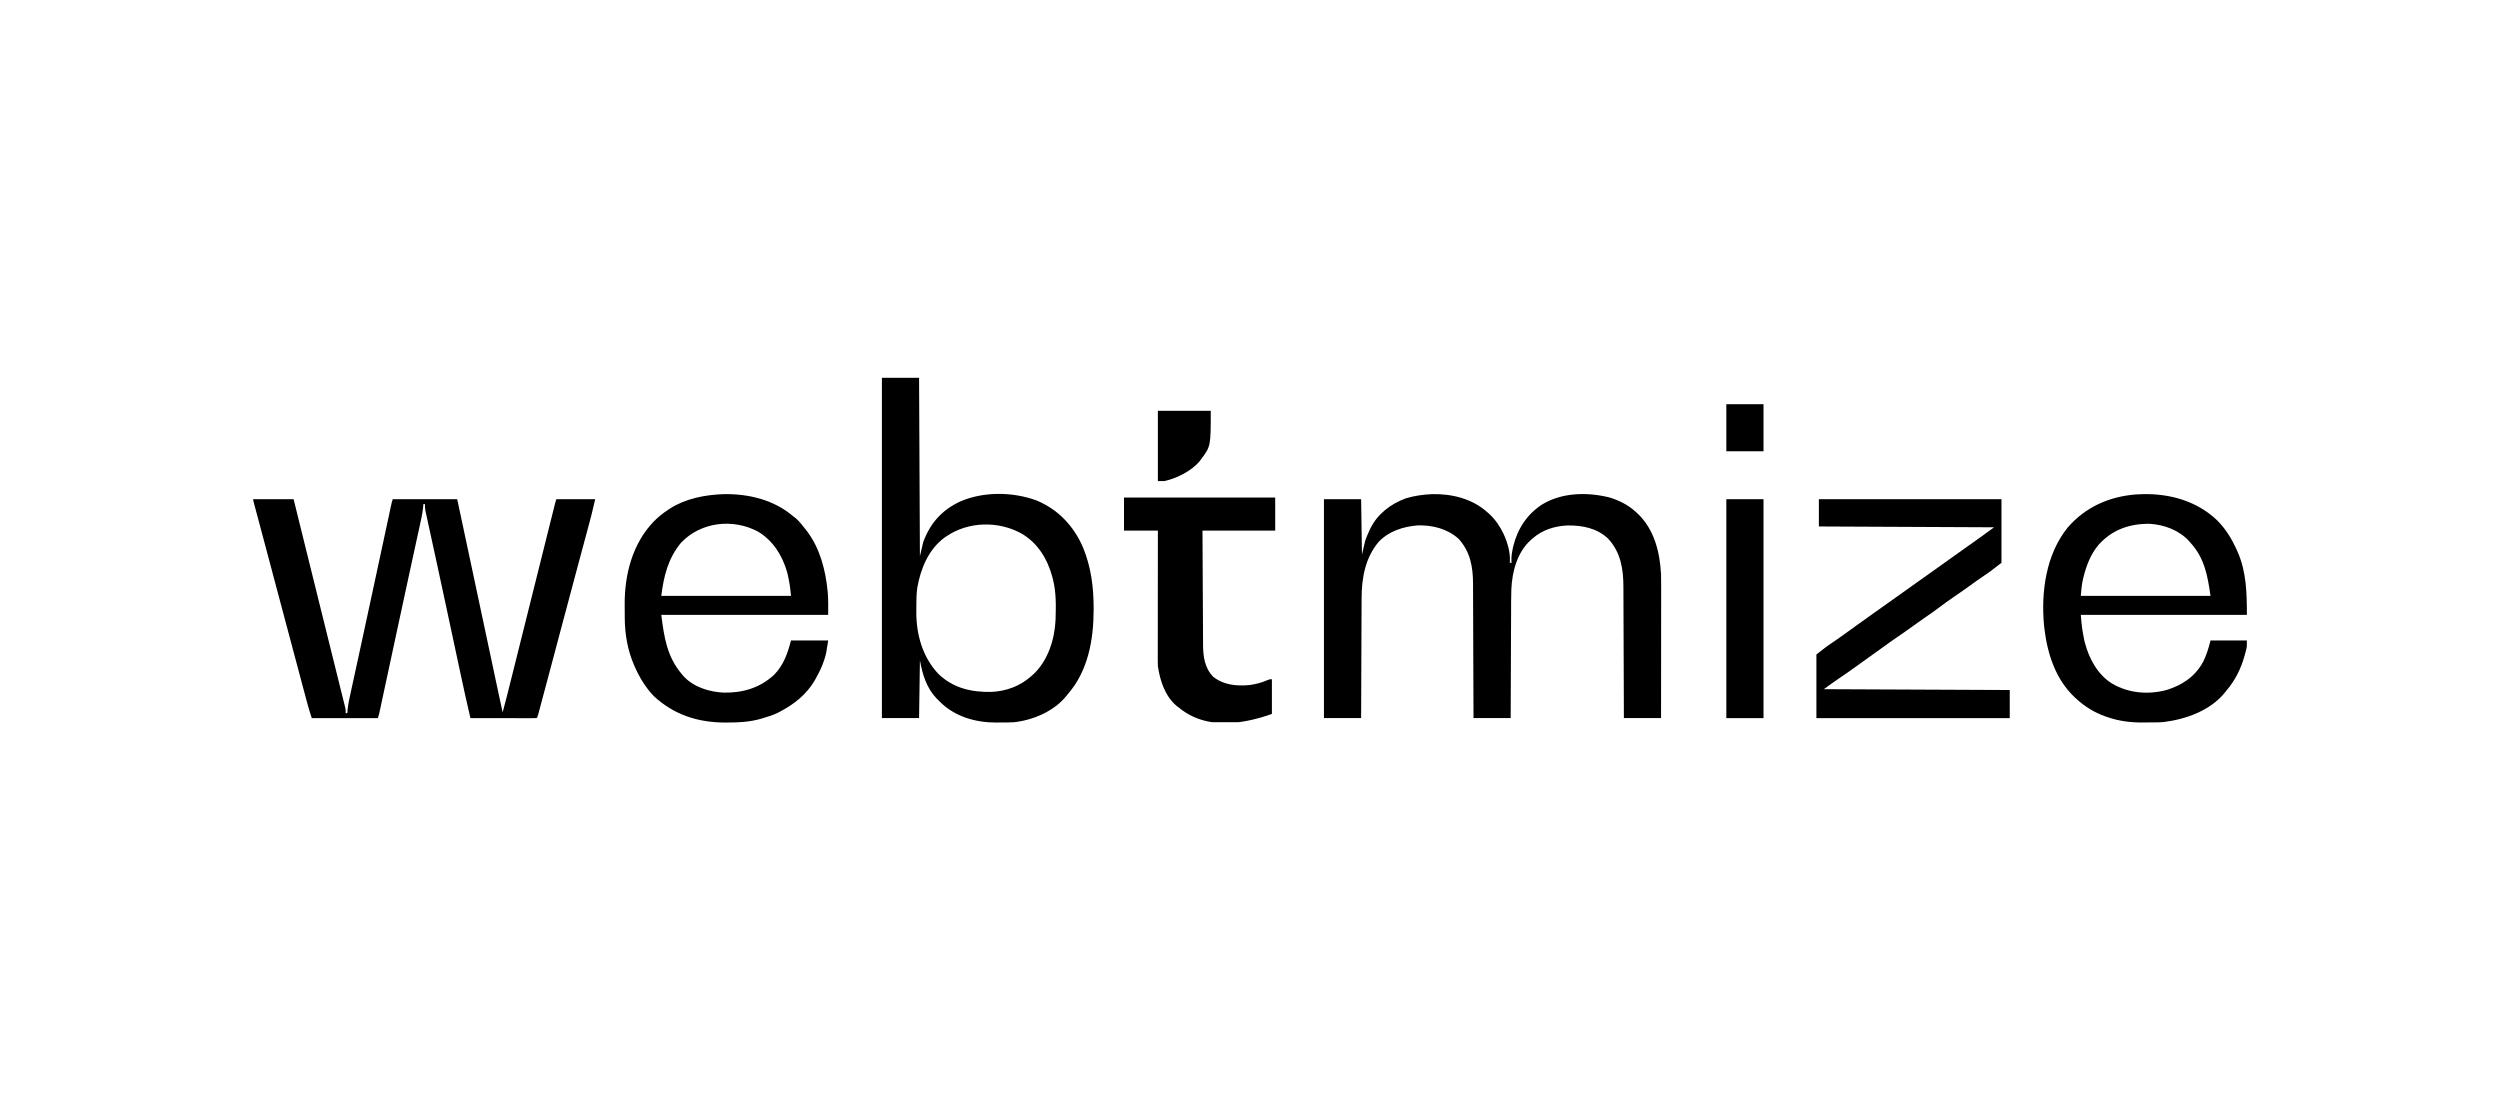
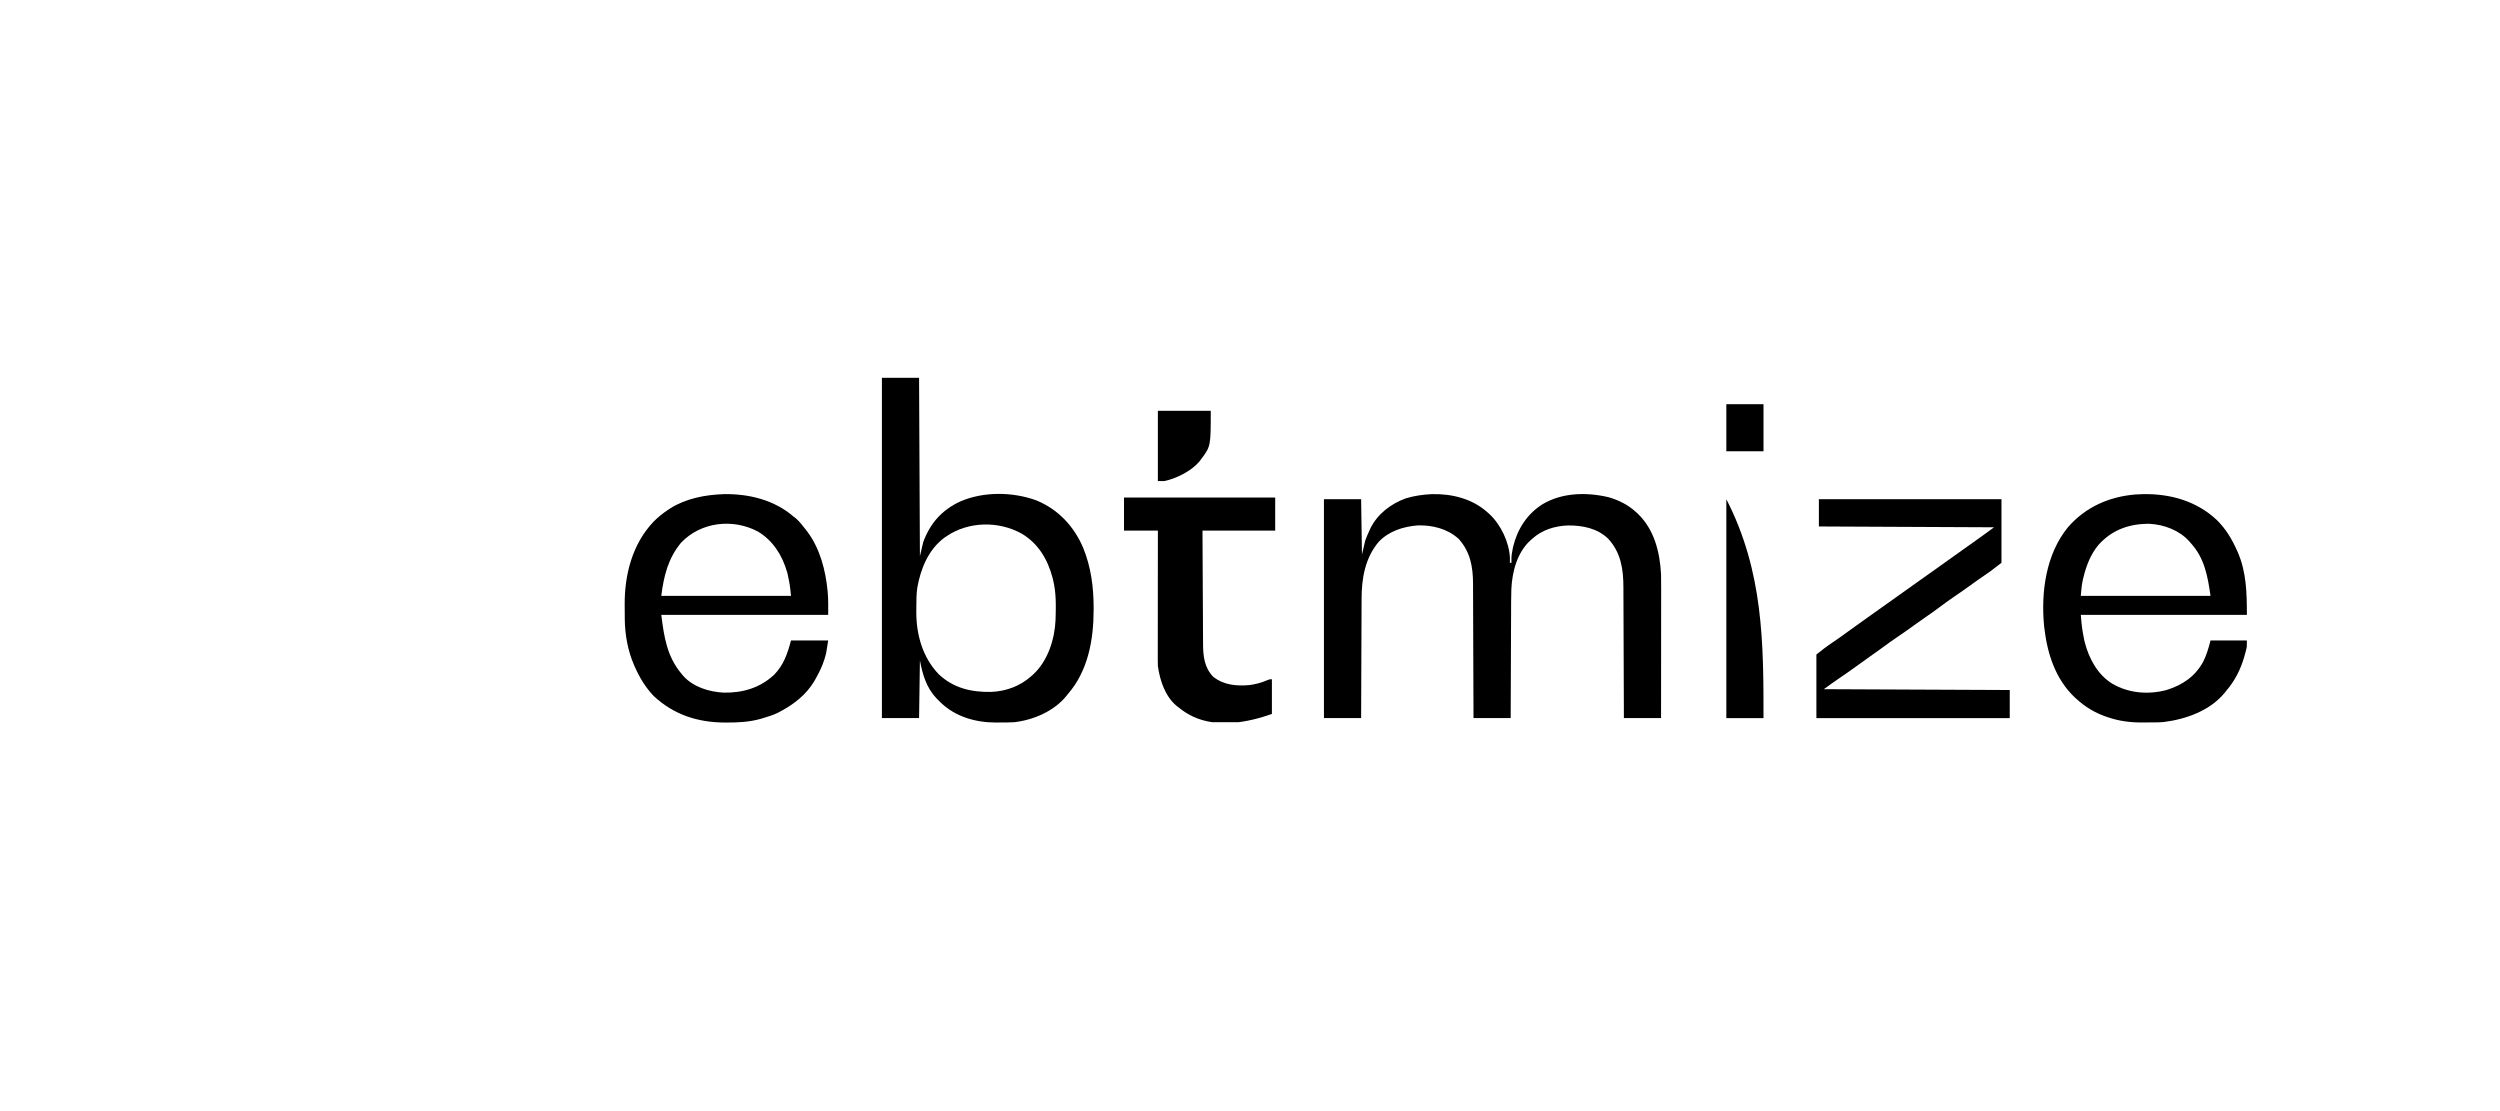
<svg xmlns="http://www.w3.org/2000/svg" width="225" height="100" viewBox="0 0 225 100" fill="none">
  <rect width="225" height="100" fill="white" />
  <g clip-path="url(#clip0_1288_1033)">
-     <path d="M22.781 44.928C23.984 44.928 25.186 44.928 26.425 44.928C26.508 45.265 26.591 45.603 26.677 45.95C26.798 46.438 26.918 46.926 27.038 47.414C27.055 47.479 27.071 47.544 27.087 47.611C27.648 49.882 28.21 52.152 28.773 54.423C29.061 55.584 29.349 56.746 29.637 57.908C29.839 58.722 30.041 59.536 30.243 60.35C30.354 60.796 30.464 61.242 30.574 61.687C30.633 61.927 30.693 62.166 30.752 62.406C30.815 62.657 30.877 62.908 30.939 63.159C30.957 63.23 30.975 63.301 30.993 63.374C31.009 63.438 31.024 63.502 31.041 63.568C31.054 63.623 31.068 63.678 31.082 63.734C31.11 63.885 31.11 63.885 31.11 64.182C31.159 64.182 31.208 64.182 31.259 64.182C31.265 64.088 31.271 63.993 31.278 63.895C31.34 63.283 31.485 62.685 31.617 62.084C31.647 61.944 31.678 61.805 31.708 61.665C31.774 61.361 31.84 61.057 31.906 60.753C32.013 60.263 32.119 59.774 32.226 59.284C32.263 59.111 32.3 58.938 32.338 58.766C32.357 58.678 32.376 58.59 32.396 58.499C32.456 58.224 32.515 57.948 32.575 57.673C32.901 56.171 33.225 54.668 33.548 53.165C33.601 52.919 33.654 52.673 33.707 52.427C33.93 51.388 34.154 50.35 34.377 49.311C34.489 48.787 34.602 48.263 34.715 47.739C34.784 47.416 34.854 47.092 34.923 46.769C34.975 46.526 35.028 46.282 35.08 46.039C35.099 45.952 35.118 45.864 35.137 45.774C35.163 45.655 35.163 45.655 35.189 45.533C35.204 45.465 35.218 45.396 35.234 45.325C35.274 45.151 35.274 45.151 35.349 44.928C37.263 44.928 39.177 44.928 41.149 44.928C41.369 45.96 41.589 46.992 41.808 48.024C41.864 48.287 41.921 48.55 41.977 48.813C42.447 51.021 42.917 53.23 43.387 55.438C43.464 55.799 43.541 56.16 43.618 56.521C43.669 56.76 43.719 56.999 43.77 57.238C43.783 57.297 43.795 57.356 43.808 57.416C43.959 58.125 44.109 58.833 44.26 59.541C44.356 59.99 44.451 60.439 44.547 60.888C44.613 61.199 44.679 61.511 44.745 61.822C44.795 62.058 44.846 62.293 44.896 62.528C44.913 62.611 44.931 62.694 44.949 62.78C45.044 63.223 45.14 63.666 45.239 64.108C45.499 63.153 45.739 62.193 45.978 61.232C46.022 61.056 46.066 60.881 46.11 60.705C46.204 60.33 46.298 59.954 46.392 59.578C46.528 59.034 46.663 58.49 46.799 57.947C47.02 57.064 47.24 56.181 47.461 55.298C47.474 55.246 47.487 55.193 47.501 55.139C47.594 54.765 47.688 54.391 47.781 54.016C47.888 53.587 47.995 53.158 48.103 52.73C48.116 52.677 48.129 52.624 48.143 52.569C48.363 51.688 48.583 50.808 48.803 49.927C48.938 49.384 49.074 48.842 49.209 48.299C49.313 47.884 49.417 47.469 49.52 47.054C49.563 46.884 49.605 46.714 49.648 46.543C49.706 46.312 49.764 46.08 49.822 45.848C49.839 45.78 49.856 45.712 49.873 45.642C49.896 45.549 49.896 45.549 49.92 45.454C49.934 45.401 49.947 45.347 49.961 45.292C49.993 45.169 50.032 45.049 50.072 44.928C51.226 44.928 52.379 44.928 53.568 44.928C53.226 46.38 53.226 46.38 53.086 46.896C53.07 46.957 53.054 47.017 53.037 47.08C52.984 47.278 52.931 47.475 52.878 47.673C52.839 47.817 52.8 47.962 52.762 48.106C52.679 48.415 52.596 48.724 52.513 49.034C52.311 49.784 52.11 50.534 51.909 51.284C51.862 51.459 51.815 51.634 51.769 51.81C51.403 53.173 51.039 54.537 50.676 55.902C50.652 55.992 50.628 56.082 50.603 56.175C50.392 56.971 50.18 57.766 49.969 58.561C49.682 59.642 49.394 60.723 49.106 61.803C49.087 61.874 49.068 61.945 49.048 62.018C48.941 62.421 48.833 62.824 48.725 63.226C48.693 63.347 48.66 63.468 48.628 63.588C48.585 63.751 48.541 63.914 48.497 64.077C48.472 64.168 48.448 64.259 48.423 64.353C48.362 64.554 48.362 64.554 48.288 64.629C48.102 64.635 47.919 64.638 47.733 64.637C47.675 64.637 47.617 64.637 47.557 64.637C47.365 64.637 47.172 64.636 46.979 64.636C46.846 64.636 46.713 64.635 46.579 64.635C46.228 64.635 45.876 64.634 45.525 64.634C45.166 64.633 44.808 64.632 44.45 64.632C43.746 64.631 43.042 64.63 42.339 64.629C42.025 63.293 41.729 61.954 41.443 60.613C41.387 60.349 41.33 60.085 41.274 59.821C41.178 59.372 41.082 58.923 40.986 58.474C40.749 57.364 40.511 56.255 40.274 55.145C40.236 54.97 40.199 54.795 40.162 54.62C39.843 53.133 39.524 51.647 39.201 50.161C39.167 50.004 39.133 49.847 39.098 49.69C38.96 49.051 38.821 48.412 38.681 47.774C38.626 47.523 38.572 47.272 38.517 47.021C38.492 46.907 38.468 46.794 38.443 46.68C38.409 46.528 38.376 46.376 38.343 46.224C38.325 46.139 38.306 46.056 38.287 45.969C38.252 45.765 38.241 45.581 38.249 45.374C38.2 45.374 38.151 45.374 38.1 45.374C38.094 45.469 38.087 45.564 38.081 45.661C38.019 46.274 37.873 46.872 37.742 47.473C37.711 47.612 37.681 47.752 37.651 47.892C37.585 48.196 37.519 48.5 37.452 48.804C37.346 49.293 37.239 49.783 37.133 50.272C37.096 50.445 37.058 50.618 37.021 50.791C37.002 50.879 36.983 50.967 36.963 51.057C36.903 51.333 36.843 51.608 36.783 51.884C36.457 53.386 36.134 54.889 35.81 56.391C35.758 56.638 35.705 56.884 35.652 57.13C35.428 58.168 35.205 59.207 34.982 60.245C34.87 60.77 34.757 61.294 34.644 61.818C34.574 62.141 34.505 62.464 34.436 62.788C34.383 63.031 34.331 63.274 34.279 63.518C34.26 63.605 34.241 63.693 34.222 63.783C34.205 63.862 34.188 63.941 34.17 64.023C34.155 64.092 34.14 64.161 34.125 64.232C34.084 64.405 34.084 64.405 34.01 64.629C32.047 64.629 30.084 64.629 28.061 64.629C27.916 64.193 27.78 63.765 27.663 63.323C27.646 63.262 27.63 63.202 27.613 63.139C27.56 62.938 27.506 62.737 27.453 62.536C27.414 62.391 27.375 62.246 27.336 62.101C27.231 61.706 27.126 61.312 27.021 60.917C26.91 60.5 26.798 60.083 26.687 59.666C26.425 58.686 26.164 57.706 25.903 56.725C25.83 56.451 25.757 56.178 25.684 55.904C25.262 54.317 24.839 52.73 24.417 51.143C24.396 51.062 24.374 50.982 24.352 50.9C24.248 50.506 24.143 50.113 24.039 49.72C23.831 48.937 23.622 48.154 23.412 47.371C23.37 47.213 23.328 47.056 23.286 46.898C23.206 46.6 23.127 46.303 23.047 46.005C23.012 45.873 22.976 45.741 22.941 45.608C22.925 45.548 22.908 45.487 22.892 45.424C22.781 45.011 22.781 45.011 22.781 44.928Z" fill="black" />
    <path d="M128.858 44.473C130.67 44.426 132.512 44.881 133.879 46.117C133.936 46.168 133.994 46.218 134.053 46.27C135.082 47.228 135.835 48.816 135.894 50.231C135.892 50.371 135.889 50.512 135.887 50.652C135.936 50.652 135.985 50.652 136.036 50.652C136.033 50.555 136.031 50.458 136.028 50.357C136.029 50.008 136.074 49.687 136.152 49.346C136.171 49.26 136.171 49.26 136.191 49.172C136.573 47.603 137.453 46.244 138.833 45.378C140.597 44.323 142.822 44.285 144.778 44.751C145.659 45.004 146.511 45.422 147.19 46.043C147.252 46.099 147.314 46.154 147.377 46.212C148.886 47.643 149.387 49.68 149.495 51.693C149.505 52.125 149.505 52.557 149.504 52.99C149.504 53.118 149.504 53.245 149.504 53.373C149.504 53.716 149.503 54.059 149.503 54.403C149.502 54.763 149.502 55.123 149.502 55.483C149.502 56.163 149.501 56.843 149.501 57.524C149.5 58.299 149.499 59.074 149.499 59.849C149.498 61.442 149.497 63.035 149.495 64.628C148.391 64.628 147.287 64.628 146.149 64.628C146.147 64.05 146.147 64.05 146.146 63.461C146.142 62.185 146.137 60.91 146.132 59.634C146.128 58.861 146.125 58.088 146.123 57.315C146.122 56.64 146.119 55.966 146.116 55.292C146.114 54.935 146.113 54.579 146.112 54.222C146.112 53.885 146.11 53.549 146.108 53.212C146.107 53.09 146.107 52.967 146.107 52.844C146.108 51.228 145.872 49.706 144.729 48.478C143.745 47.537 142.421 47.278 141.1 47.291C139.92 47.337 138.78 47.692 137.895 48.496C137.845 48.539 137.794 48.583 137.743 48.627C136.542 49.733 136.097 51.434 136.022 53.013C135.998 53.768 135.999 54.524 135.998 55.279C135.997 55.608 135.995 55.938 135.994 56.267C135.99 56.889 135.988 57.511 135.986 58.133C135.984 58.842 135.981 59.551 135.978 60.26C135.971 61.716 135.966 63.172 135.961 64.628C134.857 64.628 133.753 64.628 132.615 64.628C132.613 64.036 132.613 64.036 132.612 63.431C132.608 62.124 132.603 60.817 132.597 59.51C132.594 58.718 132.591 57.925 132.589 57.133C132.588 56.442 132.585 55.751 132.582 55.06C132.58 54.695 132.578 54.33 132.578 53.964C132.578 53.619 132.576 53.274 132.574 52.93C132.573 52.804 132.573 52.678 132.573 52.552C132.574 51.04 132.332 49.657 131.276 48.496C130.271 47.587 128.933 47.251 127.601 47.286C126.294 47.39 125.014 47.792 124.086 48.761C122.854 50.22 122.542 52.056 122.544 53.91C122.543 54.028 122.542 54.146 122.542 54.264C122.539 54.58 122.539 54.896 122.538 55.212C122.538 55.544 122.536 55.876 122.534 56.207C122.531 56.834 122.529 57.46 122.527 58.086C122.525 58.8 122.521 59.514 122.518 60.228C122.511 61.695 122.506 63.161 122.502 64.628C121.397 64.628 120.293 64.628 119.155 64.628C119.155 58.127 119.155 51.626 119.155 44.928C120.26 44.928 121.364 44.928 122.502 44.928C122.526 46.572 122.551 48.215 122.576 49.909C122.674 49.492 122.772 49.075 122.873 48.645C122.989 48.335 123.103 48.049 123.245 47.753C123.292 47.651 123.292 47.651 123.339 47.548C123.982 46.252 125.177 45.341 126.517 44.853C127.282 44.619 128.061 44.512 128.858 44.473Z" fill="black" />
    <path d="M79.371 34C80.475 34 81.58 34 82.717 34C82.742 39.299 82.766 44.598 82.792 50.058C82.89 49.641 82.988 49.224 83.089 48.794C83.712 47.094 84.766 45.903 86.409 45.138C88.504 44.224 91.124 44.257 93.256 45.028C95.234 45.835 96.666 47.366 97.49 49.315C98.193 51.048 98.425 52.822 98.427 54.681C98.427 54.747 98.427 54.813 98.427 54.881C98.424 57.581 97.93 60.376 96.103 62.472C96.064 62.522 96.024 62.572 95.984 62.623C94.863 64.011 93.007 64.803 91.269 65C90.897 65.019 90.527 65.025 90.155 65.023C89.988 65.023 89.82 65.025 89.653 65.027C87.813 65.035 85.961 64.505 84.625 63.192C84.56 63.126 84.495 63.06 84.428 62.993C84.378 62.944 84.329 62.895 84.277 62.845C83.377 61.896 83.02 60.68 82.792 59.425C82.767 61.142 82.743 62.859 82.717 64.628C81.613 64.628 80.509 64.628 79.371 64.628C79.371 54.521 79.371 44.414 79.371 34ZM85.171 48.273C85.11 48.315 85.049 48.357 84.986 48.4C83.564 49.453 82.856 51.19 82.558 52.883C82.478 53.439 82.469 53.99 82.471 54.55C82.471 54.721 82.469 54.892 82.468 55.064C82.459 57.11 83.033 59.159 84.472 60.668C85.795 61.929 87.419 62.305 89.197 62.272C90.543 62.219 91.826 61.749 92.831 60.837C92.886 60.788 92.942 60.74 92.999 60.69C94.311 59.469 94.923 57.54 95 55.786C95.037 54.568 95.07 53.327 94.764 52.139C94.751 52.089 94.739 52.039 94.726 51.987C94.3 50.362 93.438 48.906 91.966 48.036C89.885 46.866 87.152 46.916 85.171 48.273Z" fill="black" />
    <path d="M65.111 44.473C67.373 44.429 69.678 44.984 71.414 46.489C71.489 46.546 71.565 46.603 71.642 46.661C71.978 46.968 72.251 47.32 72.53 47.679C72.598 47.766 72.598 47.766 72.667 47.855C73.802 49.389 74.302 51.312 74.482 53.185C74.488 53.246 74.494 53.307 74.5 53.37C74.554 54.029 74.537 54.669 74.537 55.336C69.581 55.336 64.623 55.336 59.516 55.336C59.771 57.377 60.035 59.115 61.375 60.688C61.416 60.738 61.457 60.787 61.499 60.838C62.409 61.84 63.813 62.267 65.126 62.337C66.844 62.37 68.413 61.908 69.678 60.721C70.54 59.827 70.871 58.839 71.191 57.64C72.296 57.64 73.4 57.64 74.537 57.64C74.361 58.79 74.361 58.79 74.231 59.225C74.215 59.277 74.2 59.33 74.183 59.384C73.997 59.977 73.724 60.519 73.422 61.06C73.382 61.133 73.341 61.207 73.299 61.282C72.569 62.514 71.474 63.372 70.224 64.034C70.161 64.068 70.097 64.103 70.031 64.138C69.585 64.36 69.117 64.502 68.64 64.642C68.546 64.67 68.546 64.67 68.45 64.699C67.451 64.98 66.455 65.031 65.423 65.028C65.361 65.028 65.299 65.028 65.235 65.028C62.804 65.021 60.635 64.325 58.838 62.645C58.105 61.874 57.562 60.988 57.137 60.019C57.116 59.973 57.095 59.927 57.074 59.88C56.5 58.571 56.236 57.089 56.229 55.664C56.229 55.598 56.228 55.531 56.228 55.463C56.227 55.323 56.227 55.182 56.226 55.042C56.226 54.833 56.223 54.624 56.221 54.414C56.205 51.71 56.917 48.945 58.823 46.948C59.22 46.547 59.639 46.206 60.111 45.895C60.178 45.849 60.246 45.804 60.315 45.757C61.744 44.858 63.448 44.535 65.111 44.473ZM61.298 48.841C60.13 50.248 59.739 51.843 59.516 53.626C63.369 53.626 67.222 53.626 71.191 53.626C71.087 52.627 71.087 52.627 70.884 51.656C70.869 51.598 70.853 51.54 70.836 51.48C70.405 49.983 69.58 48.667 68.227 47.847C65.968 46.64 63.085 46.964 61.298 48.841Z" fill="black" />
    <path d="M192.849 44.473C195.309 44.423 197.699 45.088 199.516 46.805C200.322 47.593 200.869 48.517 201.327 49.537C201.347 49.584 201.368 49.63 201.39 49.677C202.181 51.484 202.219 53.385 202.219 55.336C197.286 55.336 192.354 55.336 187.272 55.336C187.371 56.493 187.371 56.493 187.583 57.622C187.599 57.686 187.615 57.75 187.632 57.816C188.014 59.283 188.785 60.722 190.109 61.536C191.594 62.394 193.34 62.539 194.988 62.101C196.419 61.654 197.556 60.892 198.28 59.567C198.59 58.953 198.78 58.306 198.947 57.64C200.027 57.64 201.107 57.64 202.219 57.64C202.219 58.227 202.219 58.227 202.151 58.489C202.128 58.575 202.128 58.575 202.106 58.663C202.089 58.723 202.073 58.782 202.056 58.844C202.039 58.906 202.023 58.969 202.005 59.033C201.68 60.2 201.153 61.255 200.36 62.175C200.321 62.224 200.283 62.274 200.243 62.324C198.932 63.951 196.735 64.737 194.723 64.984C194.458 65.01 194.194 65.014 193.928 65.015C193.869 65.016 193.81 65.016 193.749 65.016C193.625 65.017 193.501 65.018 193.377 65.018C193.191 65.019 193.006 65.021 192.82 65.023C191.739 65.031 190.711 64.898 189.684 64.545C189.619 64.523 189.554 64.5 189.487 64.478C188.51 64.13 187.666 63.618 186.9 62.919C186.807 62.834 186.807 62.834 186.711 62.748C185.01 61.134 184.273 58.875 184 56.6C183.99 56.52 183.981 56.439 183.97 56.357C183.675 53.308 184.127 49.889 186.115 47.45C187.7 45.638 189.781 44.714 192.157 44.505C192.387 44.492 192.618 44.483 192.849 44.473ZM188.86 49.045C188.157 49.886 187.765 50.912 187.509 51.963C187.494 52.026 187.478 52.089 187.462 52.153C187.348 52.653 187.316 53.103 187.272 53.626C191.125 53.626 194.978 53.626 198.947 53.626C198.692 51.838 198.402 50.221 197.162 48.868C197.113 48.811 197.064 48.754 197.013 48.695C196.115 47.719 194.78 47.217 193.472 47.143C191.664 47.121 190.085 47.671 188.86 49.045Z" fill="black" />
    <path d="M163.699 44.928C169.122 44.928 174.545 44.928 180.133 44.928C180.133 46.817 180.133 48.706 180.133 50.652C179.037 51.495 179.037 51.495 178.595 51.791C178.164 52.082 177.741 52.382 177.321 52.688C176.86 53.023 176.394 53.349 175.922 53.668C175.427 54.003 174.945 54.351 174.47 54.713C174.088 55.002 173.697 55.275 173.301 55.543C172.926 55.799 172.557 56.063 172.19 56.33C171.727 56.667 171.26 56.994 170.786 57.315C170.314 57.636 169.85 57.963 169.392 58.303C168.999 58.593 168.601 58.875 168.201 59.156C167.816 59.426 167.435 59.701 167.054 59.977C166.532 60.356 166.004 60.724 165.469 61.085C165.019 61.389 164.585 61.707 164.145 62.026C172.427 62.063 172.427 62.063 180.877 62.101C180.877 62.935 180.877 63.769 180.877 64.629C175.134 64.629 169.392 64.629 163.476 64.629C163.476 62.739 163.476 60.85 163.476 58.904C163.946 58.528 164.404 58.173 164.902 57.84C165.387 57.513 165.864 57.178 166.334 56.829C166.675 56.578 167.019 56.332 167.366 56.089C167.807 55.779 168.245 55.466 168.681 55.15C169.373 54.649 170.072 54.156 170.771 53.665C171.366 53.246 171.959 52.826 172.548 52.399C173.24 51.898 173.939 51.406 174.638 50.914C175.289 50.456 175.938 49.994 176.583 49.527C177.009 49.219 177.438 48.914 177.869 48.614C178.407 48.236 178.933 47.845 179.464 47.456C171.66 47.419 171.66 47.419 163.699 47.382C163.699 46.572 163.699 45.762 163.699 44.928Z" fill="black" />
    <path d="M101.16 44.779C105.65 44.779 110.141 44.779 114.768 44.779C114.768 45.761 114.768 46.742 114.768 47.753C112.609 47.753 110.449 47.753 108.224 47.753C108.233 49.717 108.233 49.717 108.243 51.681C108.248 52.481 108.252 53.283 108.256 54.084C108.258 54.667 108.261 55.251 108.265 55.834C108.266 56.143 108.268 56.452 108.269 56.76C108.27 57.051 108.272 57.342 108.274 57.633C108.274 57.74 108.275 57.846 108.275 57.953C108.277 59.039 108.394 60.097 109.191 60.911C110.145 61.661 111.294 61.762 112.463 61.655C112.994 61.578 113.517 61.454 114.009 61.236C114.248 61.134 114.248 61.134 114.471 61.134C114.471 62.165 114.471 63.195 114.471 64.257C112.249 65.036 109.602 65.526 107.368 64.492C106.9 64.262 106.466 63.999 106.068 63.662C106.008 63.617 105.948 63.572 105.887 63.526C104.854 62.654 104.394 61.242 104.209 59.945C104.202 59.773 104.199 59.6 104.2 59.428C104.2 59.378 104.199 59.328 104.199 59.276C104.199 59.109 104.2 58.942 104.2 58.775C104.2 58.655 104.2 58.535 104.2 58.414C104.2 58.089 104.2 57.763 104.201 57.438C104.201 57.097 104.202 56.757 104.202 56.416C104.202 55.772 104.202 55.127 104.203 54.483C104.204 53.749 104.204 53.015 104.205 52.281C104.206 50.772 104.207 49.262 104.209 47.753C103.202 47.753 102.196 47.753 101.16 47.753C101.16 46.772 101.16 45.79 101.16 44.779Z" fill="black" />
-     <path d="M155.37 44.928C156.474 44.928 157.579 44.928 158.716 44.928C158.716 51.429 158.716 57.93 158.716 64.629C157.612 64.629 156.508 64.629 155.37 64.629C155.37 58.127 155.37 51.626 155.37 44.928Z" fill="black" />
+     <path d="M155.37 44.928C158.716 51.429 158.716 57.93 158.716 64.629C157.612 64.629 156.508 64.629 155.37 64.629C155.37 58.127 155.37 51.626 155.37 44.928Z" fill="black" />
    <path d="M104.208 36.974C105.779 36.974 107.35 36.974 108.968 36.974C108.968 40.178 108.968 40.178 108.075 41.36C108.03 41.421 107.984 41.482 107.937 41.545C107.215 42.392 105.888 43.066 104.803 43.293C104.607 43.293 104.411 43.293 104.208 43.293C104.208 41.207 104.208 39.122 104.208 36.974Z" fill="black" />
    <path d="M155.37 36.379C156.474 36.379 157.579 36.379 158.716 36.379C158.716 37.777 158.716 39.176 158.716 40.616C157.612 40.616 156.508 40.616 155.37 40.616C155.37 39.218 155.37 37.82 155.37 36.379Z" fill="black" />
  </g>
  <defs>
    <clipPath id="clip0_1288_1033">
      <rect width="179.438" height="31" fill="white" transform="translate(22.781 34)" />
    </clipPath>
  </defs>
</svg>